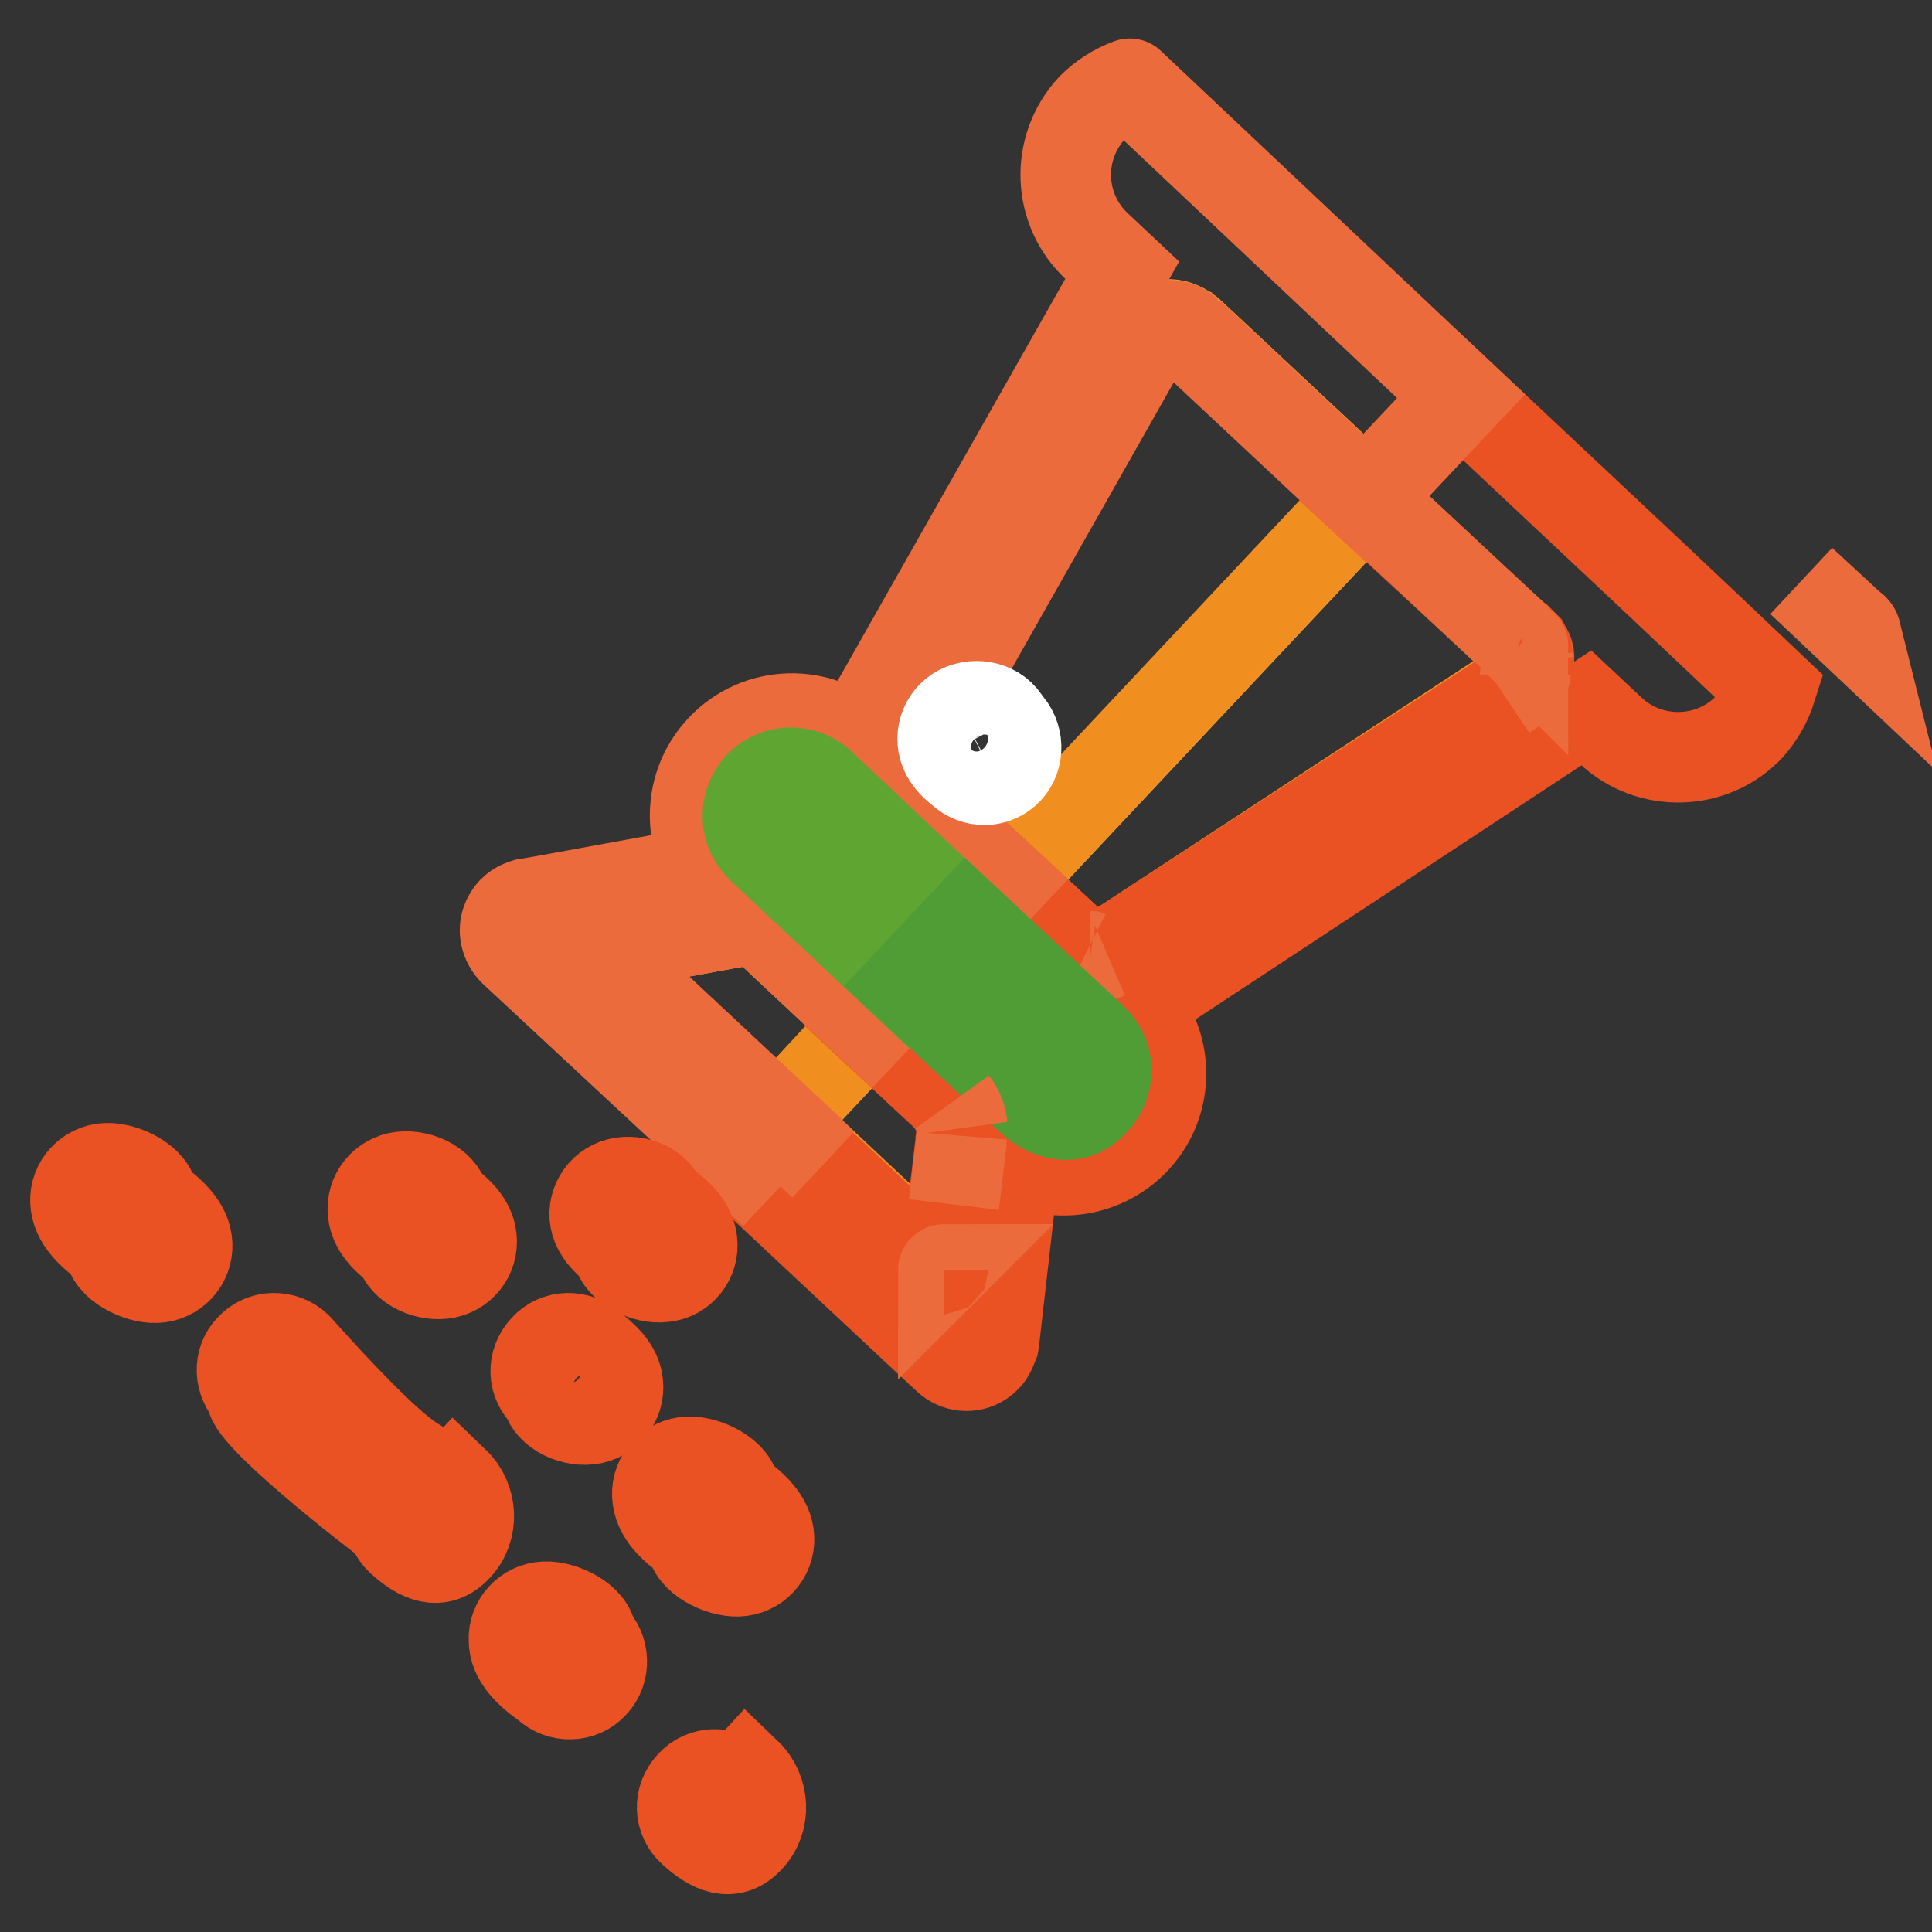
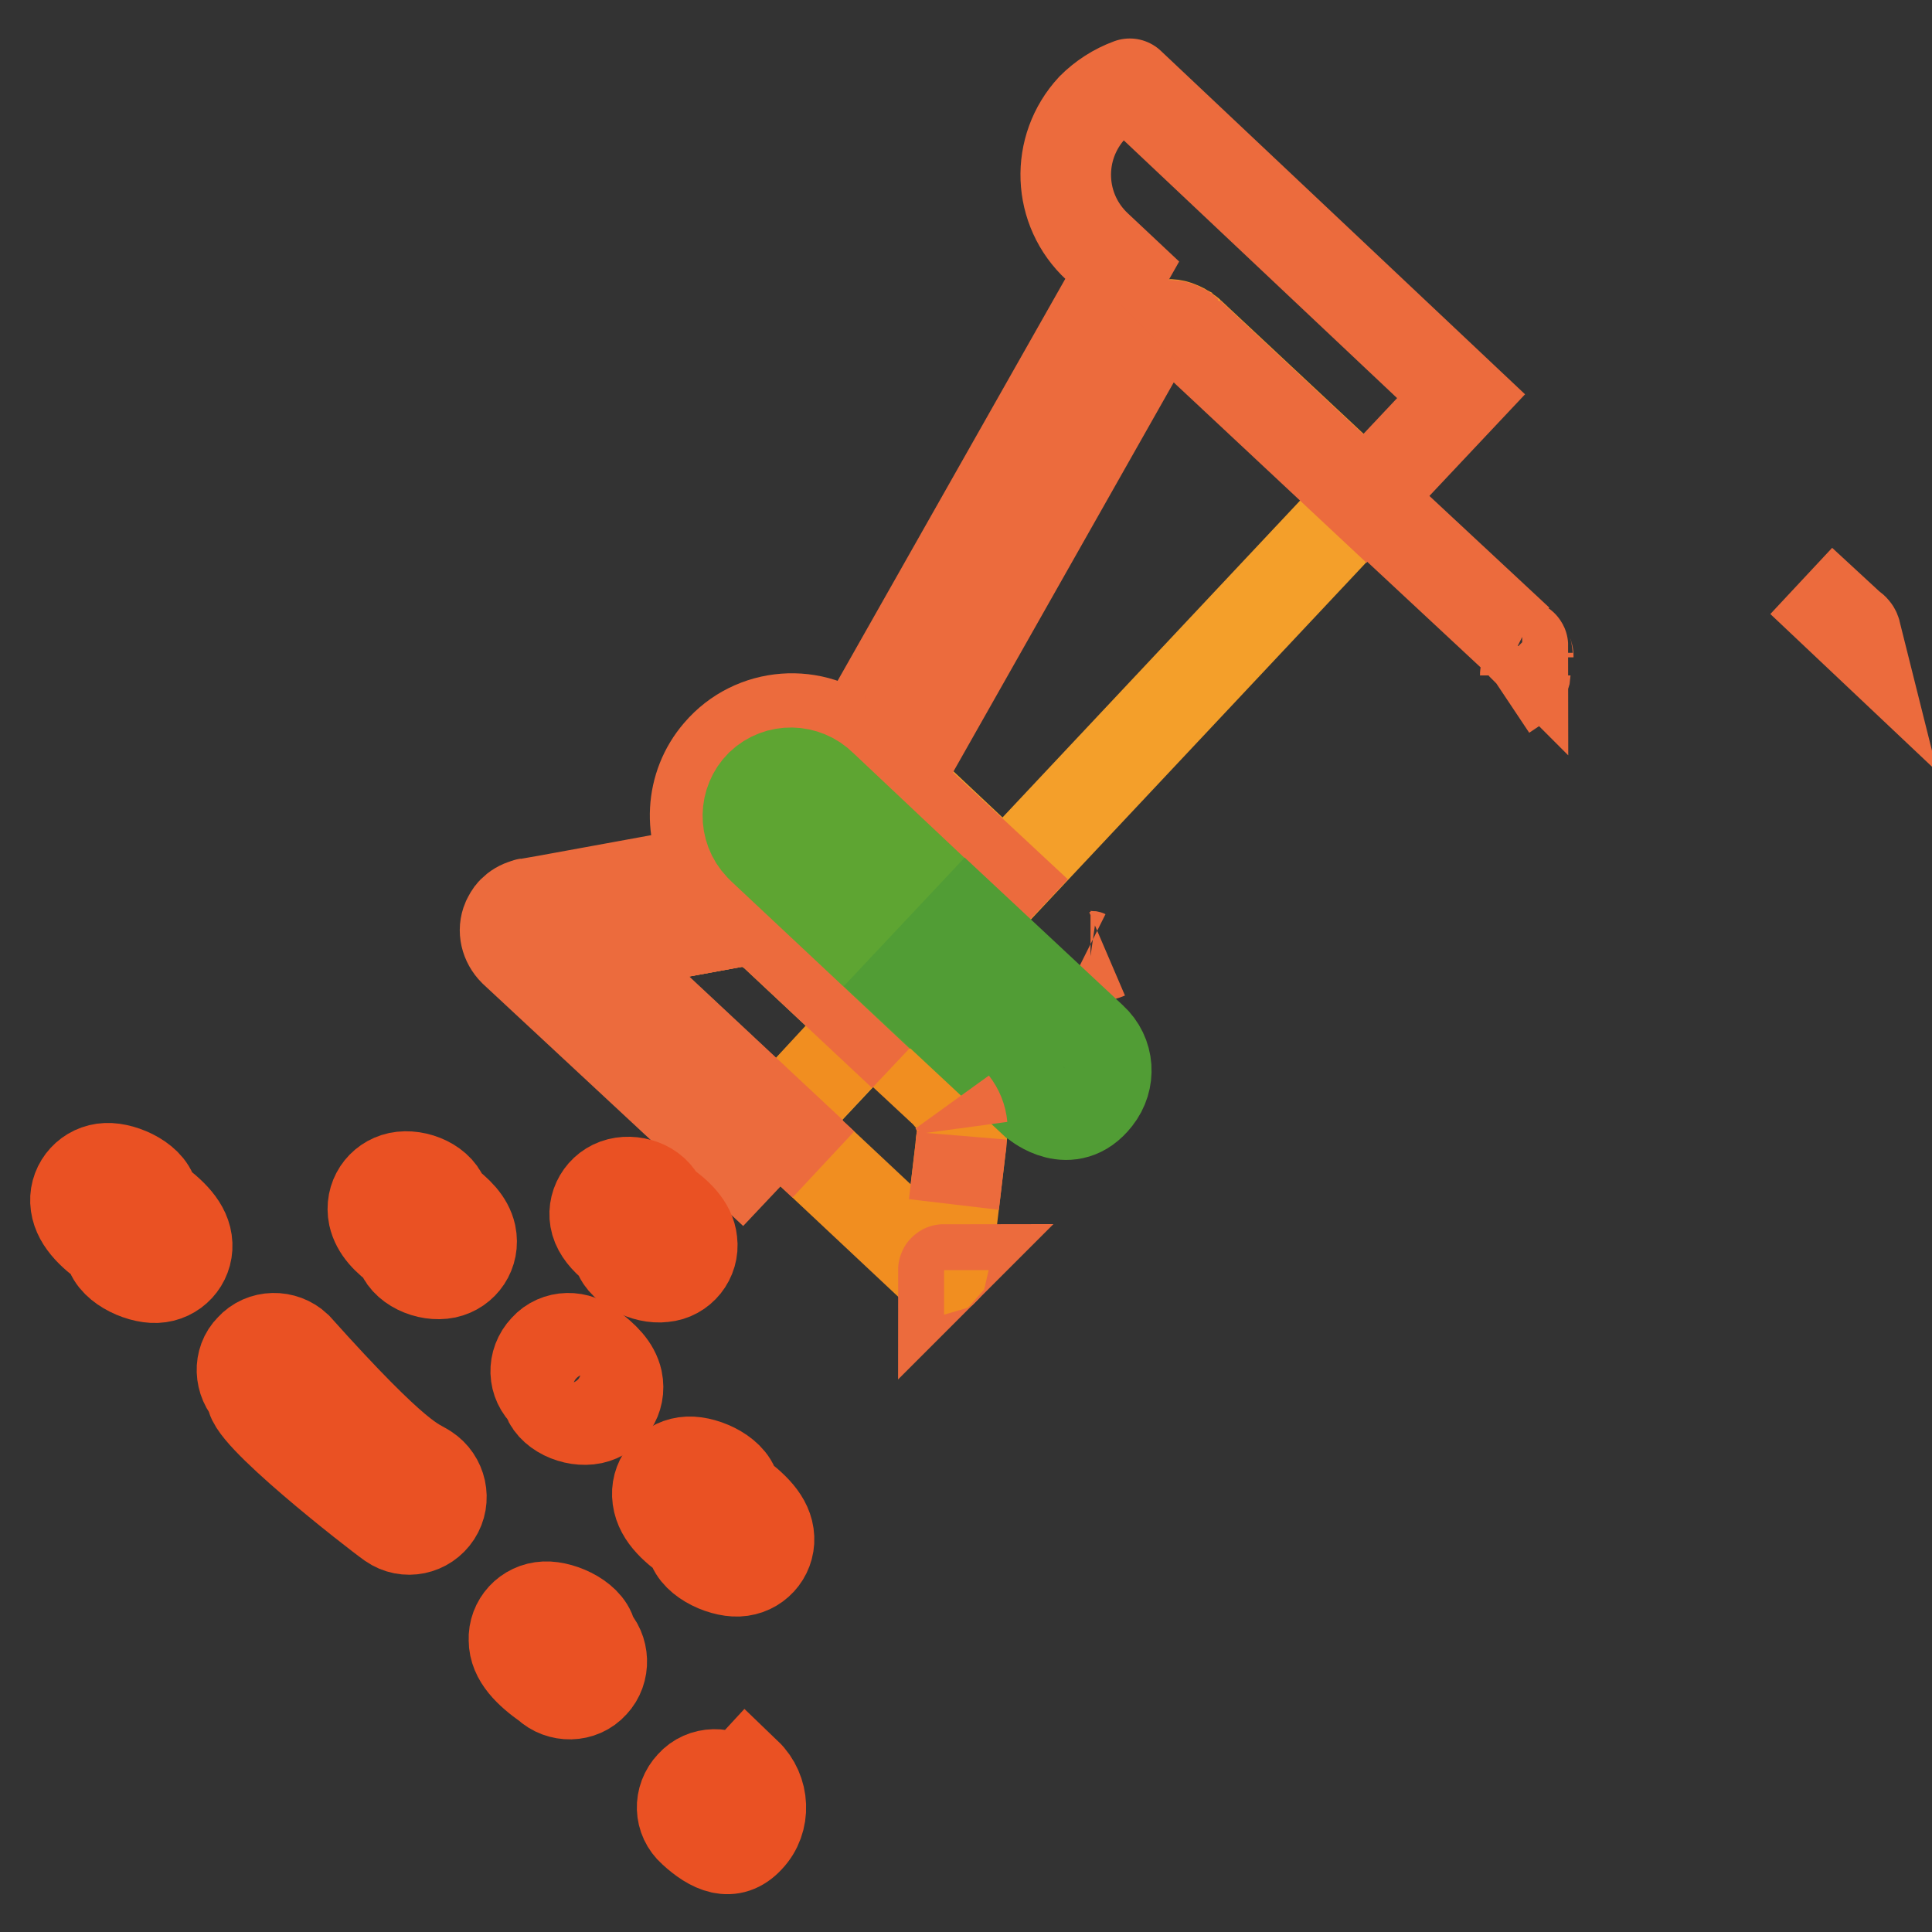
<svg xmlns="http://www.w3.org/2000/svg" version="1.1" x="0px" y="0px" viewBox="0 0 256 256" enable-background="new 0 0 256 256" xml:space="preserve">
  <rect x="0" y="0" width="256" height="256" fill="#333333" stroke="none" />
  <g>
    <path stroke-width="12" fill-opacity="0" stroke="#f49f2a" d="M133.1,116.8l47.8-50.9l-23.2-21.7l-0.1-0.1c-0.1-0.1-0.3-0.2-0.4-0.3c-0.2-0.1-0.4-0.3-0.7-0.4l-0.2-0.1 c-1.8-0.8-3.2,0.1-4,0.9l-0.1,0.1c-0.2,0.2-0.4,0.4-0.5,0.7l0,0l-0.2,0.4l-30.5,53.7c-0.3,0.6-0.6,1.3-0.6,1.3 c0,0.1-0.1,0.2-0.1,0.4c-0.1,0.3-0.2,0.7-0.2,1c0,0.2,0,0.4-0.1,0.6v0.3c0,0.4,0.1,0.7,0.2,1.1c0.1,0.3,0.2,0.6,0.3,0.9 c0,0.1,0.1,0.1,0.1,0.2c0.2,0.2,0.3,0.4,0.5,0.6l0.1,0.1l0,0l0,0l0.1,0.1L133.1,116.8z" />
-     <path stroke-width="12" fill-opacity="0" stroke="#f18e20" d="M180.8,65.9l-47.8,50.9l9.8,9.1c0.3,0.3,0.6,0.5,1,0.6c0.2,0.1,0.4,0.2,0.7,0.2c0.7,0.1,1.5,0,2.2-0.3 c0.2-0.1,0.3-0.1,0.5-0.2c0.2-0.1,0.3-0.2,0.4-0.2l51.7-33.9l1.2-0.8c0.1-0.1,0.2-0.2,0.3-0.3c0.1-0.1,0.3-0.3,0.4-0.4 c0.3-0.3,0.6-0.7,0.8-1.2c0.1-0.2,0.2-0.4,0.2-0.6c0.2-0.5,0.3-1.1,0.2-1.6c0-0.1,0-0.1,0-0.2l0-0.2c0-0.1-0.1-0.3-0.1-0.4 c0-0.1,0-0.1-0.1-0.2c-0.2-0.3-0.3-0.6-0.4-0.7c0,0-0.1-0.1-0.1-0.1l-0.2-0.2l-0.2-0.2l-0.1-0.1l-0.2-0.1L180.8,65.9z" />
    <path stroke-width="12" fill-opacity="0" stroke="#f49f2a" d="M80.1,127.2l23,21.5l12.2-13l-12.7-11.9c-2-1.7-4-1.8-4.8-1.7l-0.2,0l-0.3,0.1l-16.4,3 c-1,0.2-1.3,0.7-1.3,1c0,0.1,0,0.1,0,0.2c0,0.1,0.1,0.2,0.1,0.3c0.1,0.1,0.2,0.2,0.3,0.3l0.1,0.1L80.1,127.2z" />
    <path stroke-width="12" fill-opacity="0" stroke="#f18e20" d="M103.1,148.7l6,5.6l14.5,13.6c0.1,0.1,0.2,0.2,0.3,0.2c0.1,0.1,0.2,0.1,0.3,0.2c0.2,0.2,0.5,0.2,0.8,0 c0,0,0.1-0.1,0.1-0.1l0.1-0.1c0.1-0.1,0.1-0.1,0.1-0.2c0.1-0.3,0.2-0.5,0.2-0.8l0.9-7.6l0.9-7.6c0,0,0-0.4,0.1-1 c0.1-0.6,0.1-1.3,0.1-1.9c-0.2-1.1-0.6-2.1-1.2-3c-0.3-0.4-0.6-0.7-0.9-1.1h0l-10.1-9.4L103.1,148.7z" />
    <path stroke-width="12" fill-opacity="0" stroke="#ec6b3d" d="M245.2,83l-6.5-6l7.2,6.8C245.8,83.4,245.5,83.2,245.2,83L245.2,83z" />
-     <path stroke-width="12" fill-opacity="0" stroke="#ea5123" d="M201.2,84.9l0.2,0.1l0.1,0.1c0.1,0.1,0.1,0.1,0.2,0.2l0.2,0.2c0,0,0.1,0.1,0.1,0.1c0.1,0.2,0.3,0.4,0.4,0.7 c0,0.1,0.1,0.1,0.1,0.2c0,0.2,0.1,0.3,0.1,0.4l0,0.2c0,0.1,0,0.1,0,0.2c0,0.5,0,1.1-0.2,1.6c-0.1,0.2-0.2,0.4-0.2,0.6 c-0.2,0.4-0.5,0.8-0.8,1.2c-0.1,0.1-0.3,0.3-0.4,0.4c-0.1,0.1-0.2,0.2-0.3,0.3l-1.2,0.8L147.6,126c-0.1,0.1-0.3,0.1-0.4,0.2 c-0.2,0.1-0.3,0.1-0.5,0.2c-0.7,0.3-1.4,0.4-2.2,0.3c-0.2,0-0.4-0.1-0.7-0.2c-0.4-0.2-0.7-0.4-1-0.6l-9.8-9.1l-5,5.3l16.6,15.5 c2.3,2,2.5,5.5,0.6,7.9c-3.6,4.6-8,0.7-8,0.7c-0.2-0.1-0.3-0.2-0.5-0.4l-16.5-15.4l-5,5.3l10.1,9.4h0c0.3,0.3,0.6,0.7,0.9,1.1 c0.6,0.9,1,1.9,1.2,3c0,0.6,0,1.3-0.1,1.9c0,0.5-0.1,1-0.1,1l-0.9,7.6l-0.9,7.6c0,0.3-0.1,0.5-0.2,0.8c0,0.1-0.1,0.2-0.1,0.2 l-0.1,0.1c0,0-0.1,0.1-0.1,0.1c-0.2,0.1-0.5,0.1-0.8,0c-0.1,0-0.2-0.1-0.3-0.2c-0.1-0.1-0.2-0.2-0.3-0.2l-14.5-13.6l-6-5.6l-5,5.3 l24.8,23.2l2.8,2.6c1.2,1.1,3,1.3,4.4,0.4c0.3-0.2,0.5-0.4,0.7-0.6c0.4-0.4,0.6-0.9,0.8-1.4c0-0.1,0.1-0.2,0.1-0.3 c0-0.1,0.1-0.2,0.1-0.3l2.8-24.5c6.1,3.6,14,1.5,17.6-4.6c2.9-5,2.1-11.3-1.9-15.4l60-39.5l3.2,3c5.2,4.9,13.5,4.7,18.4-0.5 c0,0,0,0,0,0c1.3-1.5,2.3-3.2,2.9-5.1l-7.7-7.3l-7.2-6.8l-26.2-24.6l-12.8,13.6L201.2,84.9z" />
    <path stroke-width="12" fill-opacity="0" stroke="#ec6b3d" d="M149.7,11.1c-1.9,0.7-3.6,1.8-5,3.2c-4.9,5.3-4.6,13.5,0.7,18.4v0l3.3,3.1l-35.4,62.5 c-5.4-4.6-13.5-4-18.1,1.4c-3.8,4.4-4.1,10.8-0.9,15.6l-21.9,4l-2.3,0.4c-0.2,0-0.3,0-0.5,0.1h0c-0.7,0.2-1.2,0.5-1.7,1 c-0.3,0.3-0.5,0.7-0.7,1.1c-0.6,1.4-0.2,3,0.9,4.1l2.9,2.7L98.2,154l5-5.3l-23-21.5l-0.1-0.1L80,127c-0.1-0.1-0.2-0.2-0.3-0.3 c-0.1-0.1-0.1-0.2-0.1-0.3c0-0.1,0-0.1,0-0.2c0.1-0.4,0.3-0.8,1.3-1l16.4-3l0.3-0.1l0.2,0c0.9-0.1,2.8,0,4.8,1.7l12.7,11.9l5-5.3 l-19.2-18c-2.3-2.1-2.5-5.7-0.4-8s5.7-2.5,8-0.4c0,0,0.1,0.1,0.1,0.1l19.2,18l5-5.3l-11.7-10.9l-0.1-0.1l0,0l0,0l-0.1-0.1 c-0.2-0.2-0.5-0.5-0.6-0.8c-0.1-0.3-0.3-0.6-0.3-0.9c-0.1-0.4-0.1-0.7-0.2-1.1v-0.3c0-0.2,0-0.4,0.1-0.6c0.1-0.3,0.1-0.7,0.2-1 c0-0.1,0.1-0.2,0.1-0.4c0-0.1,0.3-0.7,0.6-1.3l30.4-53.7l0.2-0.4l0,0c0.2-0.2,0.3-0.5,0.5-0.7l0.1-0.1c0.8-0.9,2.1-1.7,4-0.9 l0.2,0.1c0.2,0.1,0.5,0.2,0.7,0.4c0.1,0.1,0.3,0.2,0.4,0.3l0.1,0.1l23.2,21.7l12.8-13.6L149.7,11.1C149.7,11,149.7,11,149.7,11.1z" />
    <path stroke-width="12" fill-opacity="0" stroke="#ec6b3d" d="M120.1,102c0.1-0.3,0.1-0.7,0.2-1C120.2,101.3,120.2,101.6,120.1,102z M202.3,88.9 c-0.1,0.2-0.2,0.4-0.2,0.6C202.1,89.3,202.2,89.1,202.3,88.9z M202,89.4c-0.2,0.4-0.5,0.8-0.8,1.2C201.5,90.3,201.8,89.9,202,89.4z  M144.5,126.7c0.7,0.1,1.5,0,2.2-0.3C146,126.7,145.2,126.8,144.5,126.7z M156.5,43.5c0.2,0.1,0.5,0.2,0.7,0.4 C157,43.7,156.8,43.6,156.5,43.5z M121.3,105.7L121.3,105.7L121.3,105.7z M120.2,103.9c-0.1-0.4-0.1-0.7-0.2-1.1 C120.1,103.2,120.1,103.6,120.2,103.9z M120.1,102.6c0-0.2,0-0.4,0.1-0.6C120.1,102.2,120.1,102.4,120.1,102.6z M121.4,105.8 L121.4,105.8L121.4,105.8z M144.5,126.7c-0.2,0-0.5-0.1-0.7-0.2C144,126.6,144.3,126.7,144.5,126.7z M152.3,44.5 c-0.2,0.2-0.4,0.4-0.5,0.7l0,0l0,0C151.9,44.9,152.1,44.7,152.3,44.5z M156.4,43.4c-1.8-0.8-3.2,0.1-4,0.9 C153.2,43.5,154.5,42.6,156.4,43.4z M201.2,84.9l0.2,0.1L201.2,84.9l-20.4-19L201.2,84.9z M180.8,65.9l-23.2-21.7L180.8,65.9z  M120.6,104.8c0.2,0.3,0.4,0.6,0.6,0.8c-0.2-0.2-0.4-0.4-0.5-0.6C120.6,104.9,120.6,104.9,120.6,104.8z M121.1,99.3l30.4-53.7 L121.1,99.3c-0.3,0.6-0.6,1.3-0.6,1.3S120.8,99.8,121.1,99.3z M199.3,92.1l1.2-0.8c0.1-0.1,0.2-0.2,0.3-0.3 c-0.1,0.1-0.2,0.2-0.3,0.3L199.3,92.1z M201.8,85.6c0,0-0.1-0.1-0.1-0.1l-0.2-0.2l0.2,0.2C201.8,85.5,201.8,85.6,201.8,85.6z  M202.5,87.1l0-0.2c0-0.1-0.1-0.3-0.1-0.4c0,0.2,0.1,0.3,0.1,0.4L202.5,87.1z" />
    <path stroke-width="12" fill-opacity="0" stroke="#5ea532" d="M108.9,104.1c-2.2-2.2-5.8-2.3-8.1-0.1c-2.2,2.2-2.3,5.8-0.1,8.1c0.1,0.1,0.2,0.2,0.4,0.4l19.2,18l7.8-8.3 L108.9,104.1z" />
    <path stroke-width="12" fill-opacity="0" stroke="#519d35" d="M137.3,146.2c0,0,4.5,3.8,8-0.7c1.9-2.4,1.7-5.8-0.6-7.9l-16.6-15.5l-7.8,8.3l16.5,15.4 C137,145.9,137.1,146.1,137.3,146.2L137.3,146.2z" />
    <path stroke-width="12" fill-opacity="0" stroke="#ec6b3d" d="M125.1,168.2c0,0-0.1,0.1-0.1,0.1C125,168.3,125,168.2,125.1,168.2z M127.5,149.2c-0.2-1.1-0.6-2.1-1.2-3 C127,147.1,127.4,148.1,127.5,149.2z M125.5,145.1L125.5,145.1L125.5,145.1z M126.4,159.6l0.9-7.6c0,0,0-0.4,0.1-1 c0,0.5-0.1,1-0.1,1L126.4,159.6z M79.5,126.3c0,0.1,0.1,0.2,0.1,0.3c0.1,0.1,0.2,0.2,0.3,0.3c-0.1-0.1-0.2-0.2-0.3-0.3 C79.6,126.6,79.5,126.5,79.5,126.3z M103.1,148.7l6,5.6L103.1,148.7z M80.1,127.2L80.1,127.2l-0.1-0.1L80.1,127.2L80.1,127.2 l23,21.5L80.1,127.2z M80.9,125.2l16.4-3l0.3-0.1l-0.3,0.1L80.9,125.2L80.9,125.2L80.9,125.2z" />
-     <path stroke-width="12" fill-opacity="0" stroke="#ffffff" d="M127.4,102.1c1.8,1.7,4.5,1.6,6.1-0.1c1.6-1.7,1.5-4.5-0.2-6.2c0,0,0,0,0,0c-1.1-2.1-3.9-2.8-6.1-1.7 c-2.1,1.1-2.9,3.7-1.8,5.8C125.9,100.8,126.6,101.5,127.4,102.1z" />
    <path stroke-width="12" fill-opacity="0" stroke="#ea5123" d="M53,165.5c0.5,2.3,3.7,3.7,6.1,3.2c2.3-0.5,3.8-2.7,3.3-5.1c-0.4-1.8-1.8-3.1-3.5-4.4 c-0.5-2.3-3.7-3.7-6.1-3.2c-2.3,0.5-3.8,2.7-3.3,5.1C49.9,162.9,51.3,164.3,53,165.5z" />
    <path stroke-width="12" fill-opacity="0" stroke="#ea5123" d="M81.8,165.5c0.3,2.4,3.8,4,6.1,3.7c2.4-0.2,4.1-2.4,3.8-4.7c-0.2-2.1-2-3.8-4.1-5.2c-0.8-2.2-3.8-3.2-6-2.4 s-3.4,3.3-2.5,5.5C79.6,163.6,80.6,164.6,81.8,165.5z" />
    <path stroke-width="12" fill-opacity="0" stroke="#ea5123" d="M72.4,184.8c0.5,2.3,3.7,3.7,6.1,3.2c2.3-0.5,3.8-2.7,3.3-5.1c-0.4-1.8-1.8-3.1-3.5-4.4 c-1.7-1.6-4.5-1.6-6.1,0.2C70.5,180.5,70.6,183.2,72.4,184.8L72.4,184.8z" />
-     <path stroke-width="12" fill-opacity="0" stroke="#ea5123" d="M53.1,204c2.5,2.3,5.1,3.5,7.4,1c2.3-2.4,2.1-6.3-0.3-8.6c0,0,0,0-1.2,1.3c-1.7-1.6-4.5-1.6-6.1,0.2 C51.3,199.6,51.4,202.4,53.1,204z" />
    <path stroke-width="12" fill-opacity="0" stroke="#ea5123" d="M91.6,204.1c0.1,2.4,3.9,4.2,6.2,4.1c2.4-0.1,4.2-2.1,4.1-4.4c-0.1-2.4-2.1-4.2-4.5-6 c-0.1-2.4-3.9-4.2-6.2-4.1c-2.4,0.1-4.2,2.1-4.1,4.4C87.2,200.6,89.2,202.4,91.6,204.1z" />
    <path stroke-width="12" fill-opacity="0" stroke="#ea5123" d="M72.5,223.3c1.7,1.6,4.5,1.6,6.1-0.2c1.6-1.7,1.5-4.5-0.2-6.1c-0.1-2.4-3.9-4.2-6.2-4.1 c-2.4,0.1-4.2,2.1-4.1,4.4C68.1,219.7,70.1,221.6,72.5,223.3z" />
    <path stroke-width="12" fill-opacity="0" stroke="#ea5123" d="M33.4,184.7c-1.3,2,16.4,15.8,18.4,17.2s4.7,0.8,6-1.2c1.3-2,0.7-4.7-1.3-6c-1.5-1-3.5-0.9-17.2-16.2 c-1.7-1.6-4.5-1.6-6.1,0.2C31.6,180.3,31.7,183,33.4,184.7L33.4,184.7z" />
    <path stroke-width="12" fill-opacity="0" stroke="#ea5123" d="M14.5,165.2c0.1,2.4,3.9,4.2,6.2,4.1c2.4-0.1,4.2-2.1,4.1-4.4c-0.1-2.4-2.1-4.2-4.5-6 c-0.1-2.4-3.9-4.2-6.2-4.1c-2.4,0.1-4.2,2.1-4.1,4.4C10.1,161.6,12.1,163.5,14.5,165.2z" />
    <path stroke-width="12" fill-opacity="0" stroke="#ea5123" d="M91.8,242.6c2.5,2.3,5.1,3.5,7.4,1c2.3-2.4,2.1-6.3-0.3-8.6c0,0,0,0-1.2,1.3c-1.7-1.6-4.5-1.6-6.1,0.2 C89.9,238.3,90,241,91.8,242.6z" />
  </g>
</svg>